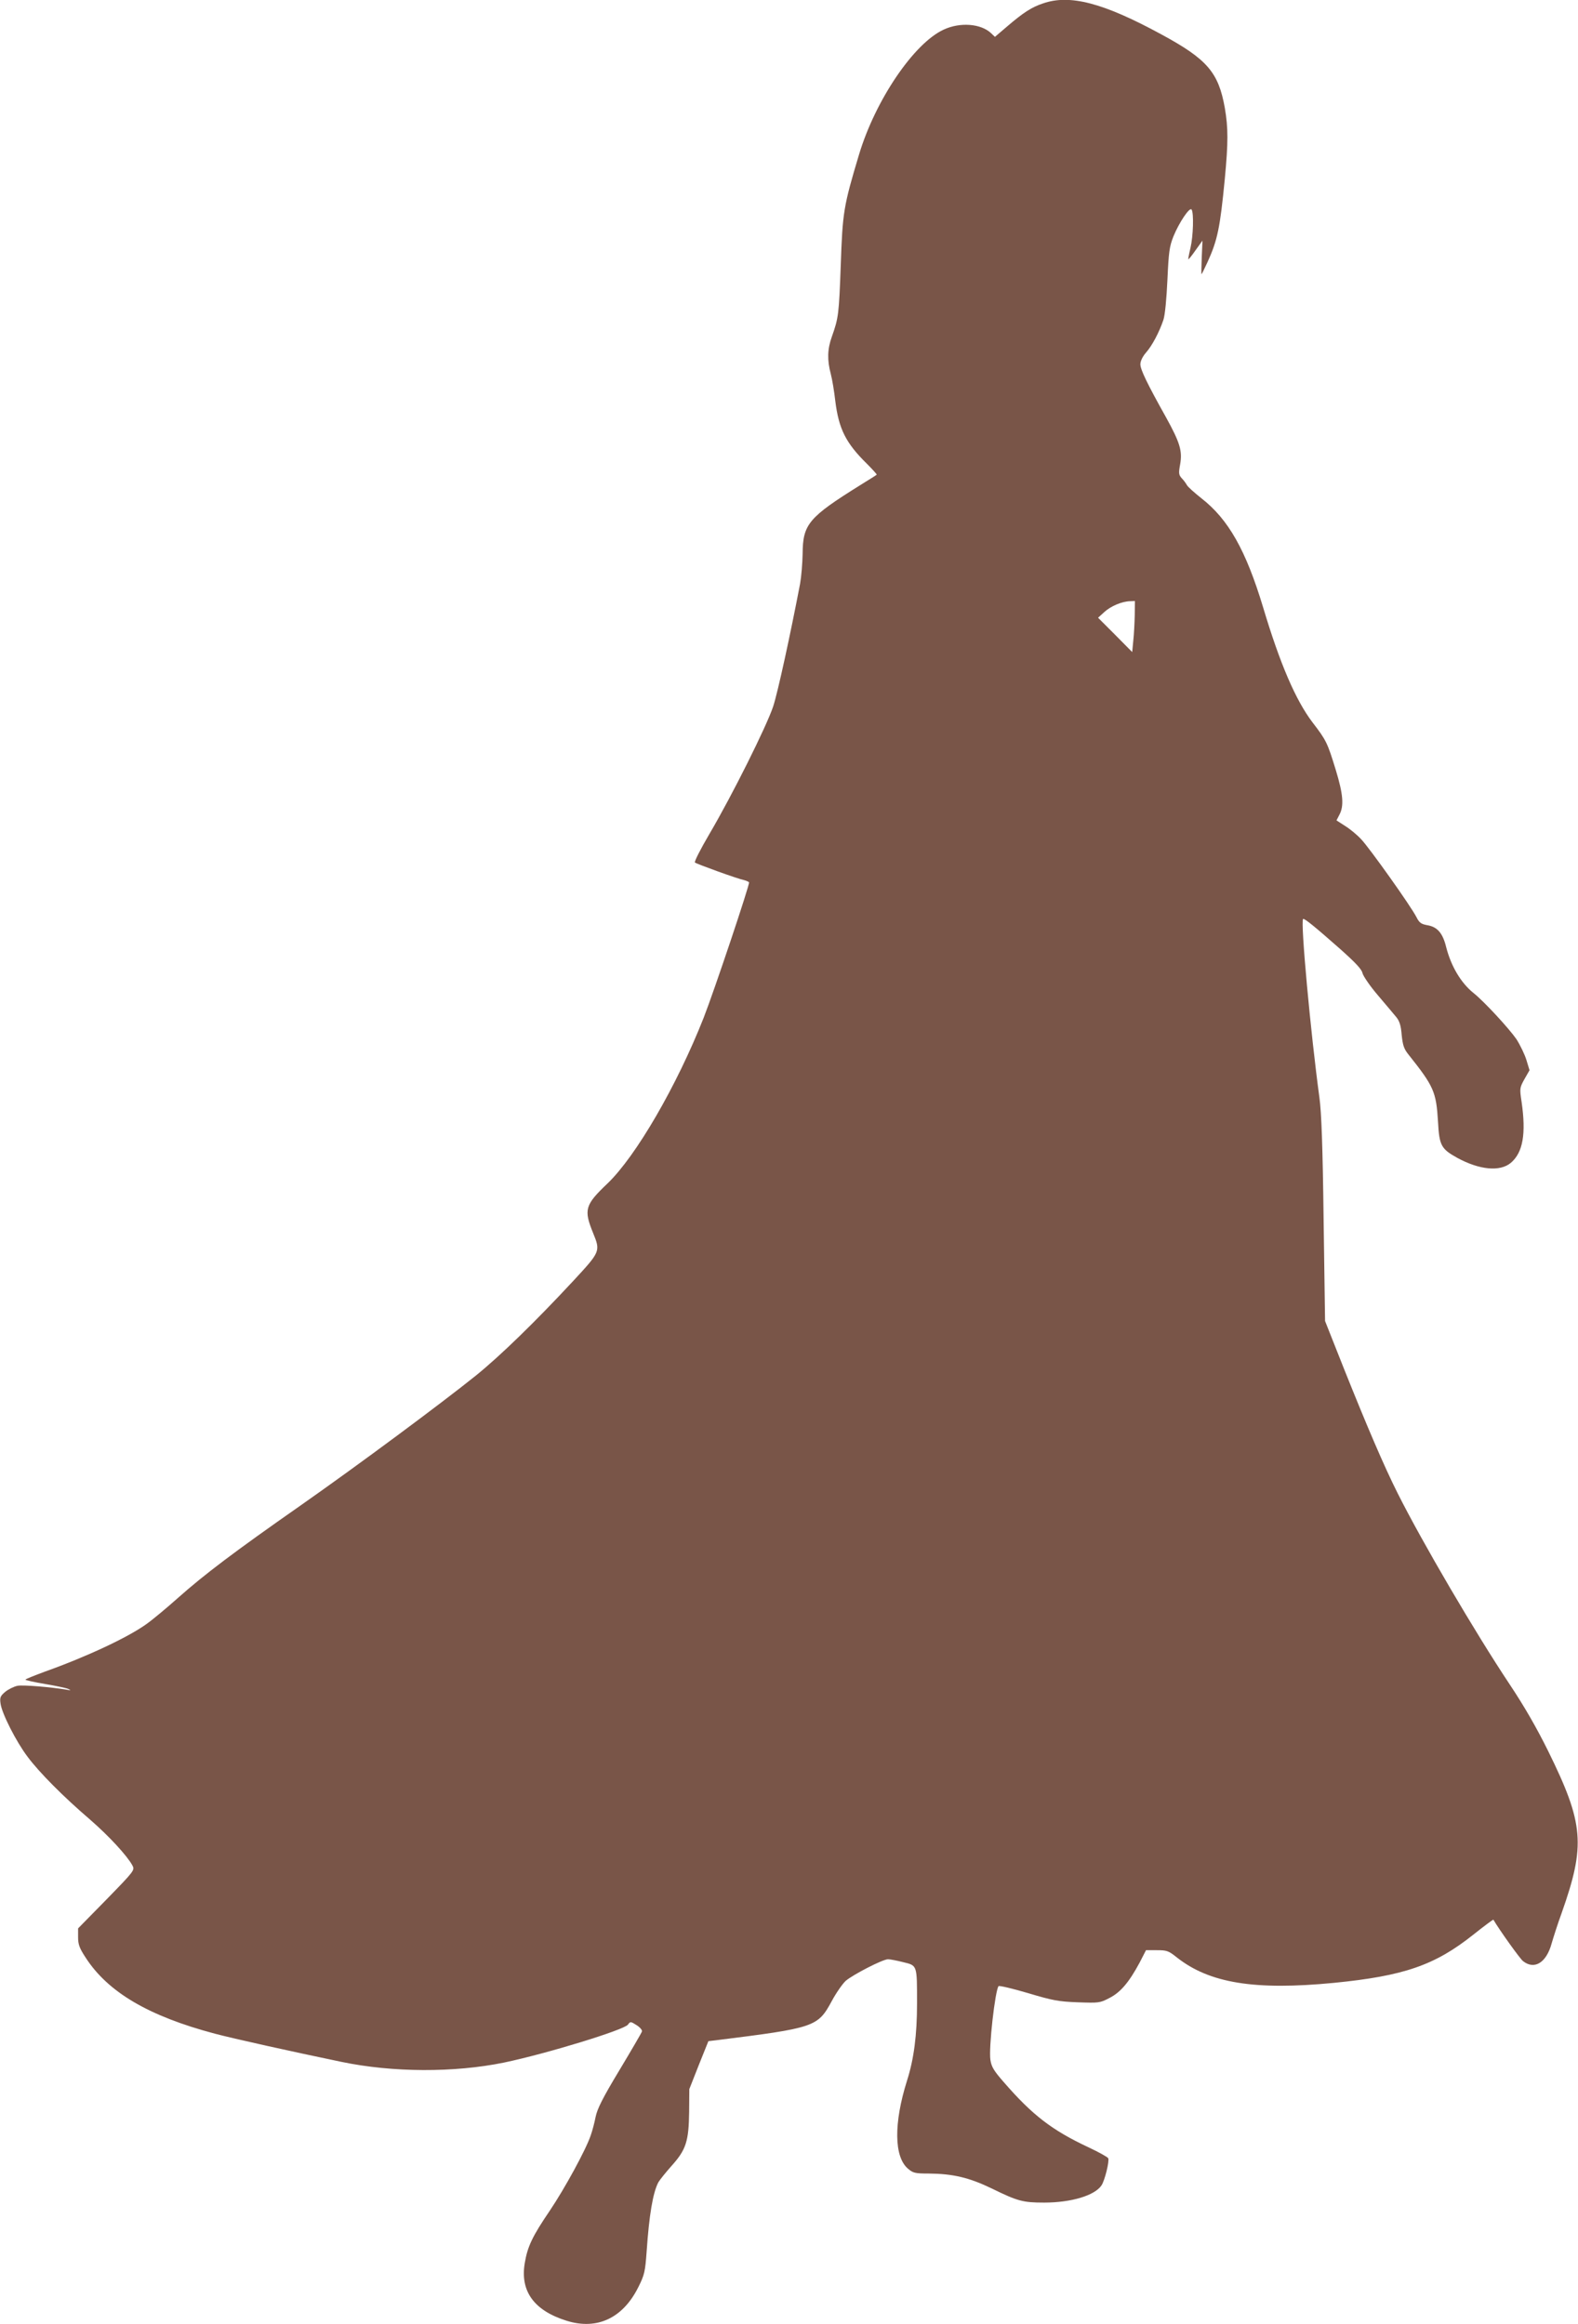
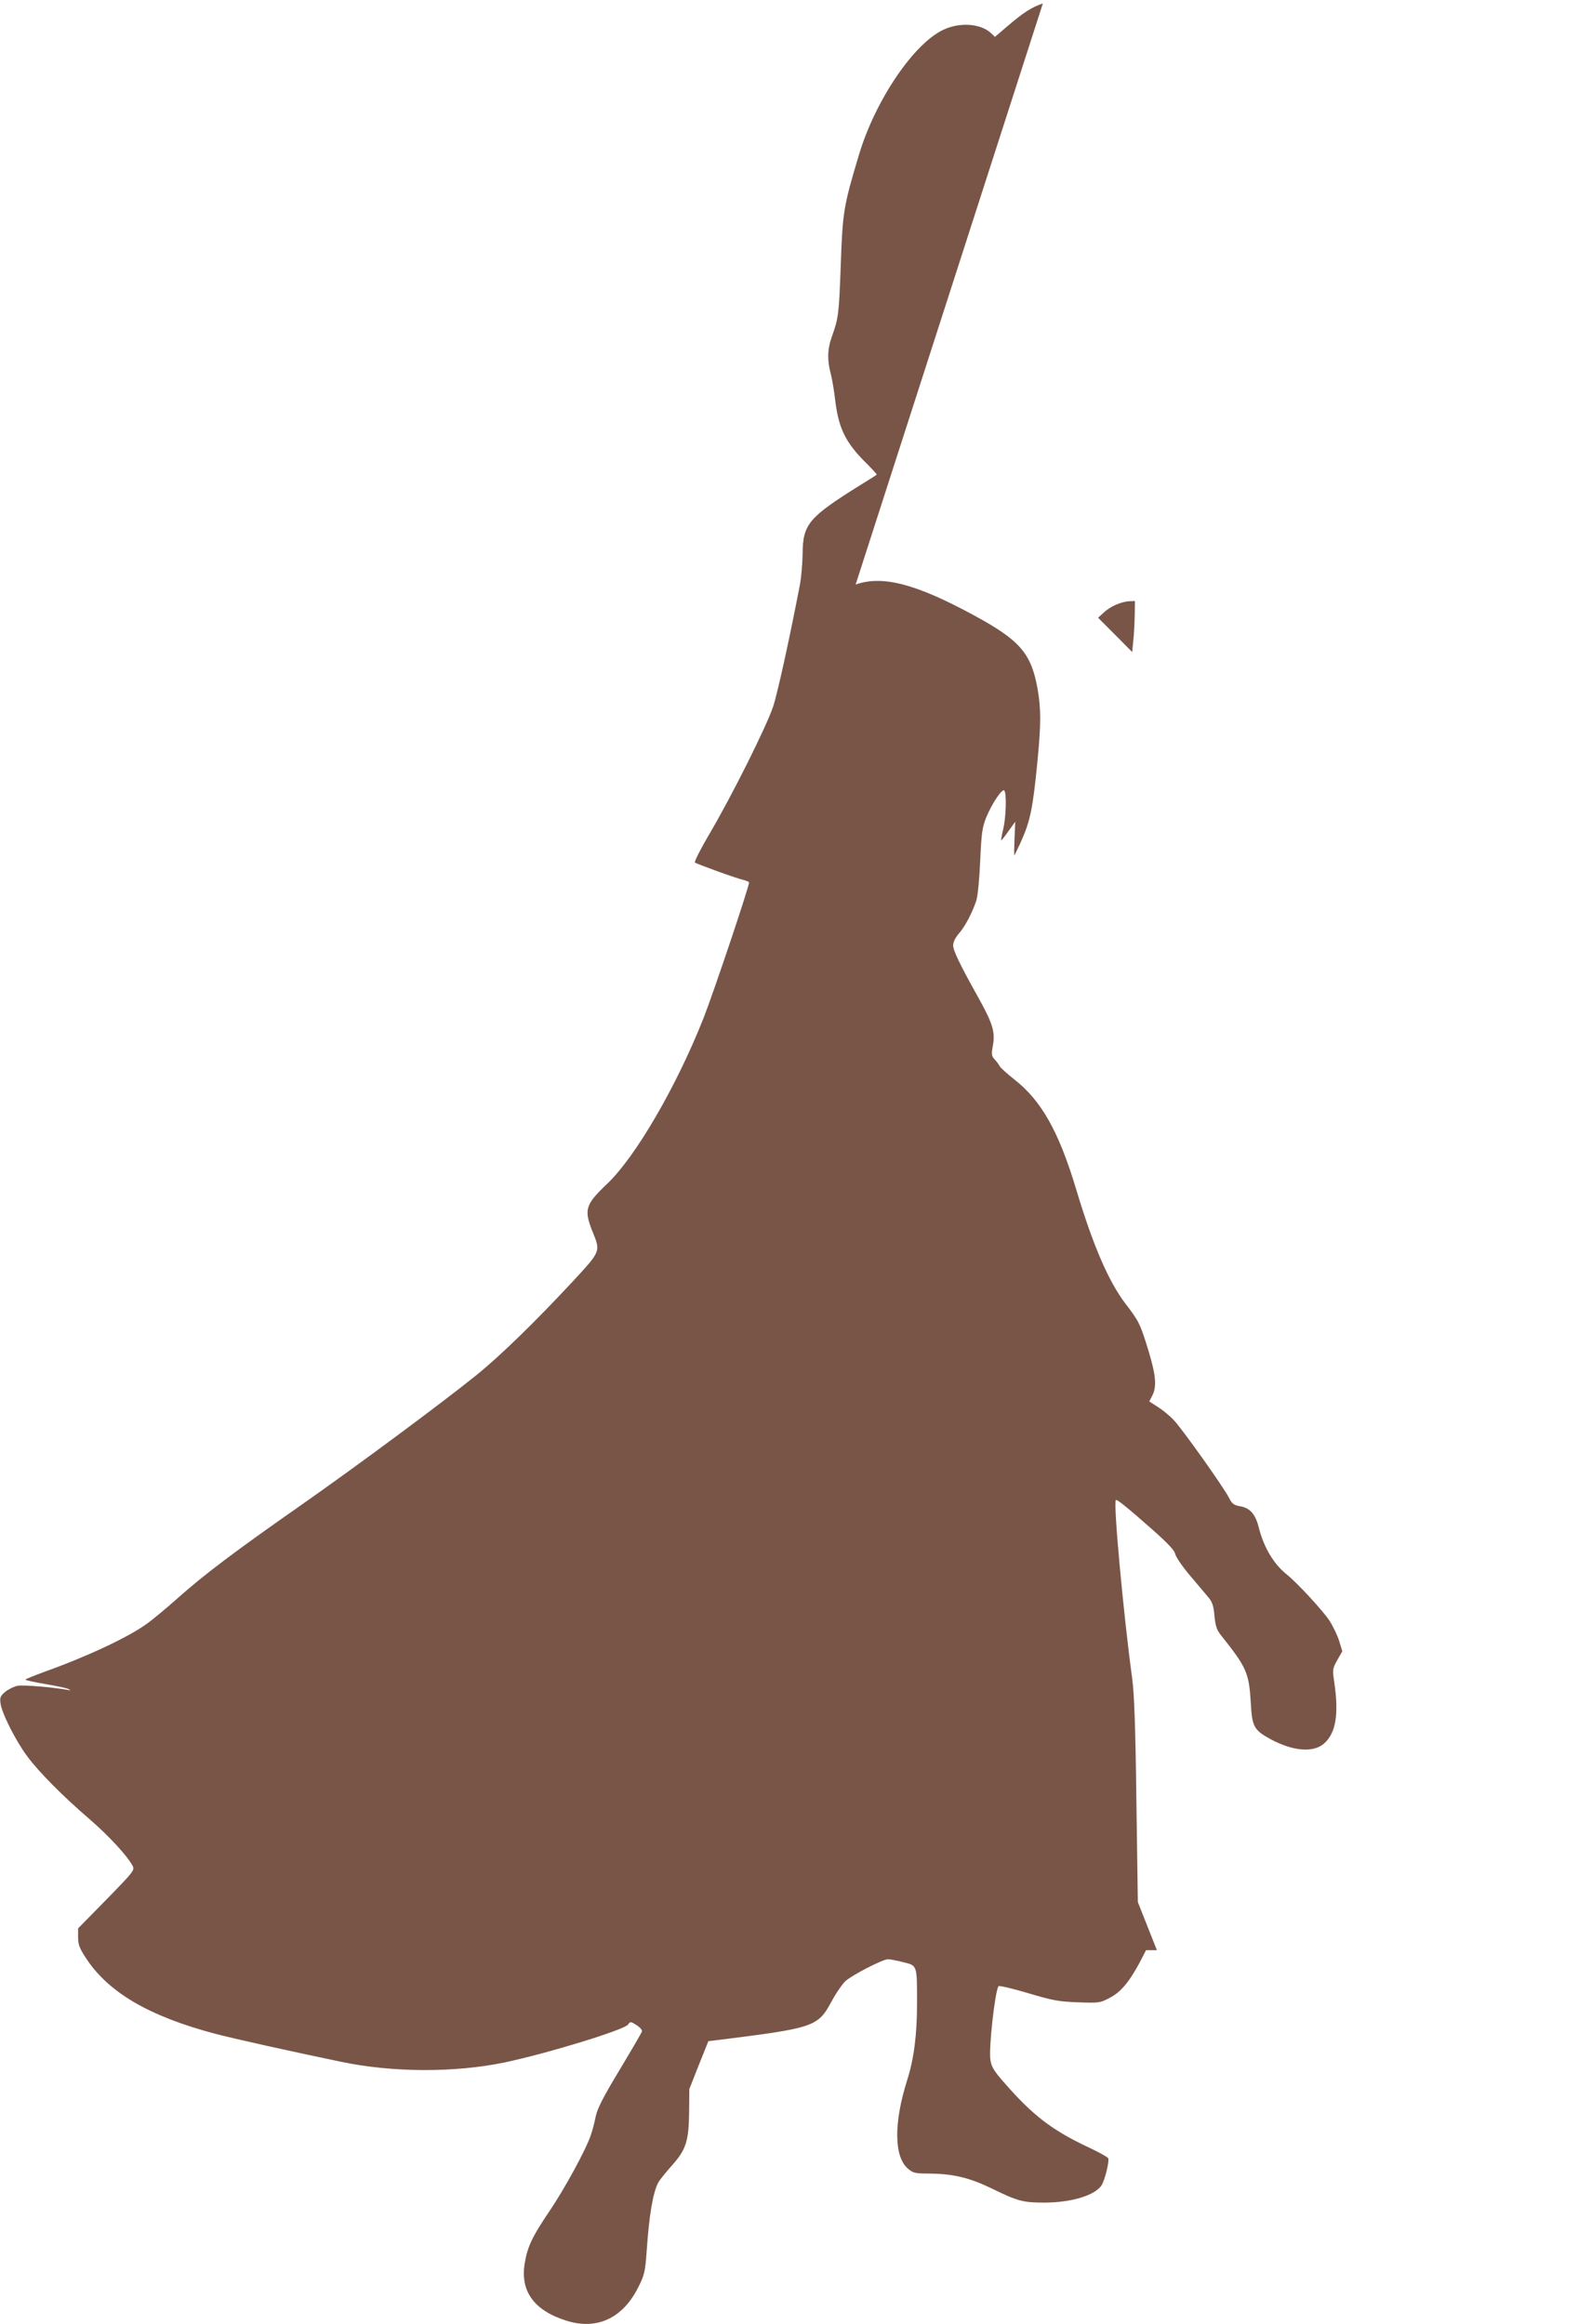
<svg xmlns="http://www.w3.org/2000/svg" version="1.0" width="869pt" height="1280pt" viewBox="0 0 869 1280" preserveAspectRatio="xMidYMid meet">
  <g transform="translate(0,1280) scale(0.1,-0.1)" fill="#795548" stroke="none">
-     <path d="M5743 12781 c-62 -21 -106 -49 -196 -126 l-68 -58 -22 21 c-56 52 -170 61 -260 19 -164 -75 -376 -388 -466 -687 -86 -286 -91 -319 -101 -610 -10 -270 -12 -290 -49 -394 -25 -69 -26 -130 -6 -205 8 -30 19 -97 25 -150 19 -153 58 -231 173 -344 32 -32 57 -60 55 -61 -1 -2 -41 -27 -88 -56 -287 -179 -319 -216 -320 -380 -1 -52 -7 -126 -14 -165 -53 -277 -122 -595 -148 -675 -37 -111 -226 -490 -352 -704 -48 -82 -84 -152 -79 -156 9 -8 235 -90 271 -97 12 -3 24 -9 27 -12 5 -10 -191 -595 -250 -746 -148 -375 -373 -763 -530 -913 -124 -118 -131 -144 -79 -272 41 -101 41 -102 -108 -263 -210 -226 -403 -414 -538 -523 -193 -155 -644 -490 -965 -715 -366 -256 -530 -380 -675 -509 -63 -56 -142 -122 -175 -145 -102 -73 -328 -179 -558 -261 -59 -22 -107 -41 -107 -44 0 -3 48 -14 108 -24 59 -10 116 -22 127 -27 17 -8 17 -9 -5 -5 -89 15 -243 28 -274 22 -19 -4 -50 -19 -67 -33 -27 -23 -31 -31 -26 -65 7 -54 86 -210 149 -293 64 -86 197 -220 343 -345 106 -92 205 -200 234 -253 14 -26 12 -29 -142 -187 l-157 -160 0 -48 c0 -40 7 -60 41 -112 123 -191 347 -323 713 -420 102 -27 417 -97 696 -155 283 -59 621 -60 895 -4 235 49 662 180 683 209 13 18 15 18 48 -3 19 -12 32 -28 29 -35 -2 -7 -58 -103 -124 -213 -93 -154 -122 -213 -131 -257 -6 -31 -18 -77 -27 -102 -27 -80 -143 -292 -225 -414 -96 -141 -123 -198 -138 -288 -27 -156 51 -263 231 -319 168 -52 310 15 395 187 33 66 37 84 45 195 14 202 34 321 64 380 8 14 41 55 73 91 80 89 95 135 97 298 l1 125 52 132 53 132 42 5 c544 68 560 73 637 215 24 45 59 95 77 112 41 35 204 119 233 119 12 0 49 -7 84 -16 78 -19 76 -14 76 -228 0 -172 -17 -305 -55 -424 -74 -235 -72 -421 6 -486 27 -23 39 -26 112 -26 135 -1 224 -22 350 -83 141 -69 170 -77 287 -77 149 0 279 39 316 95 18 27 44 133 37 149 -2 6 -52 34 -110 61 -200 94 -307 176 -465 358 -55 63 -68 84 -74 123 -10 66 26 383 45 406 4 4 76 -13 161 -38 137 -41 169 -47 275 -51 116 -4 122 -4 175 24 61 31 108 87 166 195 l35 68 60 0 c54 0 64 -3 110 -40 180 -142 429 -182 864 -140 386 38 557 97 769 266 59 47 109 84 110 82 36 -61 145 -213 163 -228 63 -50 129 -9 158 98 9 31 33 107 55 167 132 374 123 491 -75 893 -63 127 -130 244 -212 367 -189 284 -480 780 -616 1051 -75 149 -169 369 -295 684 l-105 265 -8 560 c-5 406 -12 590 -23 670 -48 352 -105 969 -90 984 6 6 69 -46 205 -166 84 -75 118 -111 122 -132 4 -16 41 -71 84 -121 43 -51 89 -105 102 -121 18 -22 26 -47 30 -99 6 -56 12 -76 37 -107 140 -176 153 -205 163 -370 7 -132 17 -150 107 -200 122 -66 234 -77 294 -27 67 57 85 160 59 338 -11 72 -10 76 16 123 l28 49 -17 56 c-9 30 -34 82 -55 115 -40 58 -177 207 -236 254 -70 56 -124 148 -151 253 -19 78 -49 112 -105 121 -32 6 -43 13 -58 43 -30 60 -260 383 -305 430 -22 24 -62 57 -88 73 l-48 31 16 31 c26 49 21 112 -20 247 -46 150 -52 163 -129 263 -92 122 -178 321 -271 632 -95 315 -191 485 -340 601 -39 31 -75 63 -80 73 -5 9 -17 26 -28 37 -17 19 -18 28 -9 77 13 74 -1 120 -79 261 -103 184 -140 261 -140 290 0 17 12 42 30 63 35 39 75 116 97 182 9 28 17 115 22 221 7 154 11 182 33 238 32 78 90 164 100 148 13 -19 9 -147 -6 -211 -8 -33 -13 -61 -12 -63 2 -1 20 21 40 50 l38 53 -4 -92 c-2 -51 -3 -93 -1 -93 1 0 16 30 33 67 55 121 69 189 95 458 19 202 19 280 0 391 -35 196 -97 268 -350 405 -320 174 -504 222 -652 170z m506 -3368 c-1 -43 -4 -106 -8 -141 l-6 -63 -94 95 -94 94 34 31 c36 33 97 59 142 60 l27 1 -1 -77z" />
+     <path d="M5743 12781 c-62 -21 -106 -49 -196 -126 l-68 -58 -22 21 c-56 52 -170 61 -260 19 -164 -75 -376 -388 -466 -687 -86 -286 -91 -319 -101 -610 -10 -270 -12 -290 -49 -394 -25 -69 -26 -130 -6 -205 8 -30 19 -97 25 -150 19 -153 58 -231 173 -344 32 -32 57 -60 55 -61 -1 -2 -41 -27 -88 -56 -287 -179 -319 -216 -320 -380 -1 -52 -7 -126 -14 -165 -53 -277 -122 -595 -148 -675 -37 -111 -226 -490 -352 -704 -48 -82 -84 -152 -79 -156 9 -8 235 -90 271 -97 12 -3 24 -9 27 -12 5 -10 -191 -595 -250 -746 -148 -375 -373 -763 -530 -913 -124 -118 -131 -144 -79 -272 41 -101 41 -102 -108 -263 -210 -226 -403 -414 -538 -523 -193 -155 -644 -490 -965 -715 -366 -256 -530 -380 -675 -509 -63 -56 -142 -122 -175 -145 -102 -73 -328 -179 -558 -261 -59 -22 -107 -41 -107 -44 0 -3 48 -14 108 -24 59 -10 116 -22 127 -27 17 -8 17 -9 -5 -5 -89 15 -243 28 -274 22 -19 -4 -50 -19 -67 -33 -27 -23 -31 -31 -26 -65 7 -54 86 -210 149 -293 64 -86 197 -220 343 -345 106 -92 205 -200 234 -253 14 -26 12 -29 -142 -187 l-157 -160 0 -48 c0 -40 7 -60 41 -112 123 -191 347 -323 713 -420 102 -27 417 -97 696 -155 283 -59 621 -60 895 -4 235 49 662 180 683 209 13 18 15 18 48 -3 19 -12 32 -28 29 -35 -2 -7 -58 -103 -124 -213 -93 -154 -122 -213 -131 -257 -6 -31 -18 -77 -27 -102 -27 -80 -143 -292 -225 -414 -96 -141 -123 -198 -138 -288 -27 -156 51 -263 231 -319 168 -52 310 15 395 187 33 66 37 84 45 195 14 202 34 321 64 380 8 14 41 55 73 91 80 89 95 135 97 298 l1 125 52 132 53 132 42 5 c544 68 560 73 637 215 24 45 59 95 77 112 41 35 204 119 233 119 12 0 49 -7 84 -16 78 -19 76 -14 76 -228 0 -172 -17 -305 -55 -424 -74 -235 -72 -421 6 -486 27 -23 39 -26 112 -26 135 -1 224 -22 350 -83 141 -69 170 -77 287 -77 149 0 279 39 316 95 18 27 44 133 37 149 -2 6 -52 34 -110 61 -200 94 -307 176 -465 358 -55 63 -68 84 -74 123 -10 66 26 383 45 406 4 4 76 -13 161 -38 137 -41 169 -47 275 -51 116 -4 122 -4 175 24 61 31 108 87 166 195 l35 68 60 0 l-105 265 -8 560 c-5 406 -12 590 -23 670 -48 352 -105 969 -90 984 6 6 69 -46 205 -166 84 -75 118 -111 122 -132 4 -16 41 -71 84 -121 43 -51 89 -105 102 -121 18 -22 26 -47 30 -99 6 -56 12 -76 37 -107 140 -176 153 -205 163 -370 7 -132 17 -150 107 -200 122 -66 234 -77 294 -27 67 57 85 160 59 338 -11 72 -10 76 16 123 l28 49 -17 56 c-9 30 -34 82 -55 115 -40 58 -177 207 -236 254 -70 56 -124 148 -151 253 -19 78 -49 112 -105 121 -32 6 -43 13 -58 43 -30 60 -260 383 -305 430 -22 24 -62 57 -88 73 l-48 31 16 31 c26 49 21 112 -20 247 -46 150 -52 163 -129 263 -92 122 -178 321 -271 632 -95 315 -191 485 -340 601 -39 31 -75 63 -80 73 -5 9 -17 26 -28 37 -17 19 -18 28 -9 77 13 74 -1 120 -79 261 -103 184 -140 261 -140 290 0 17 12 42 30 63 35 39 75 116 97 182 9 28 17 115 22 221 7 154 11 182 33 238 32 78 90 164 100 148 13 -19 9 -147 -6 -211 -8 -33 -13 -61 -12 -63 2 -1 20 21 40 50 l38 53 -4 -92 c-2 -51 -3 -93 -1 -93 1 0 16 30 33 67 55 121 69 189 95 458 19 202 19 280 0 391 -35 196 -97 268 -350 405 -320 174 -504 222 -652 170z m506 -3368 c-1 -43 -4 -106 -8 -141 l-6 -63 -94 95 -94 94 34 31 c36 33 97 59 142 60 l27 1 -1 -77z" />
  </g>
</svg>